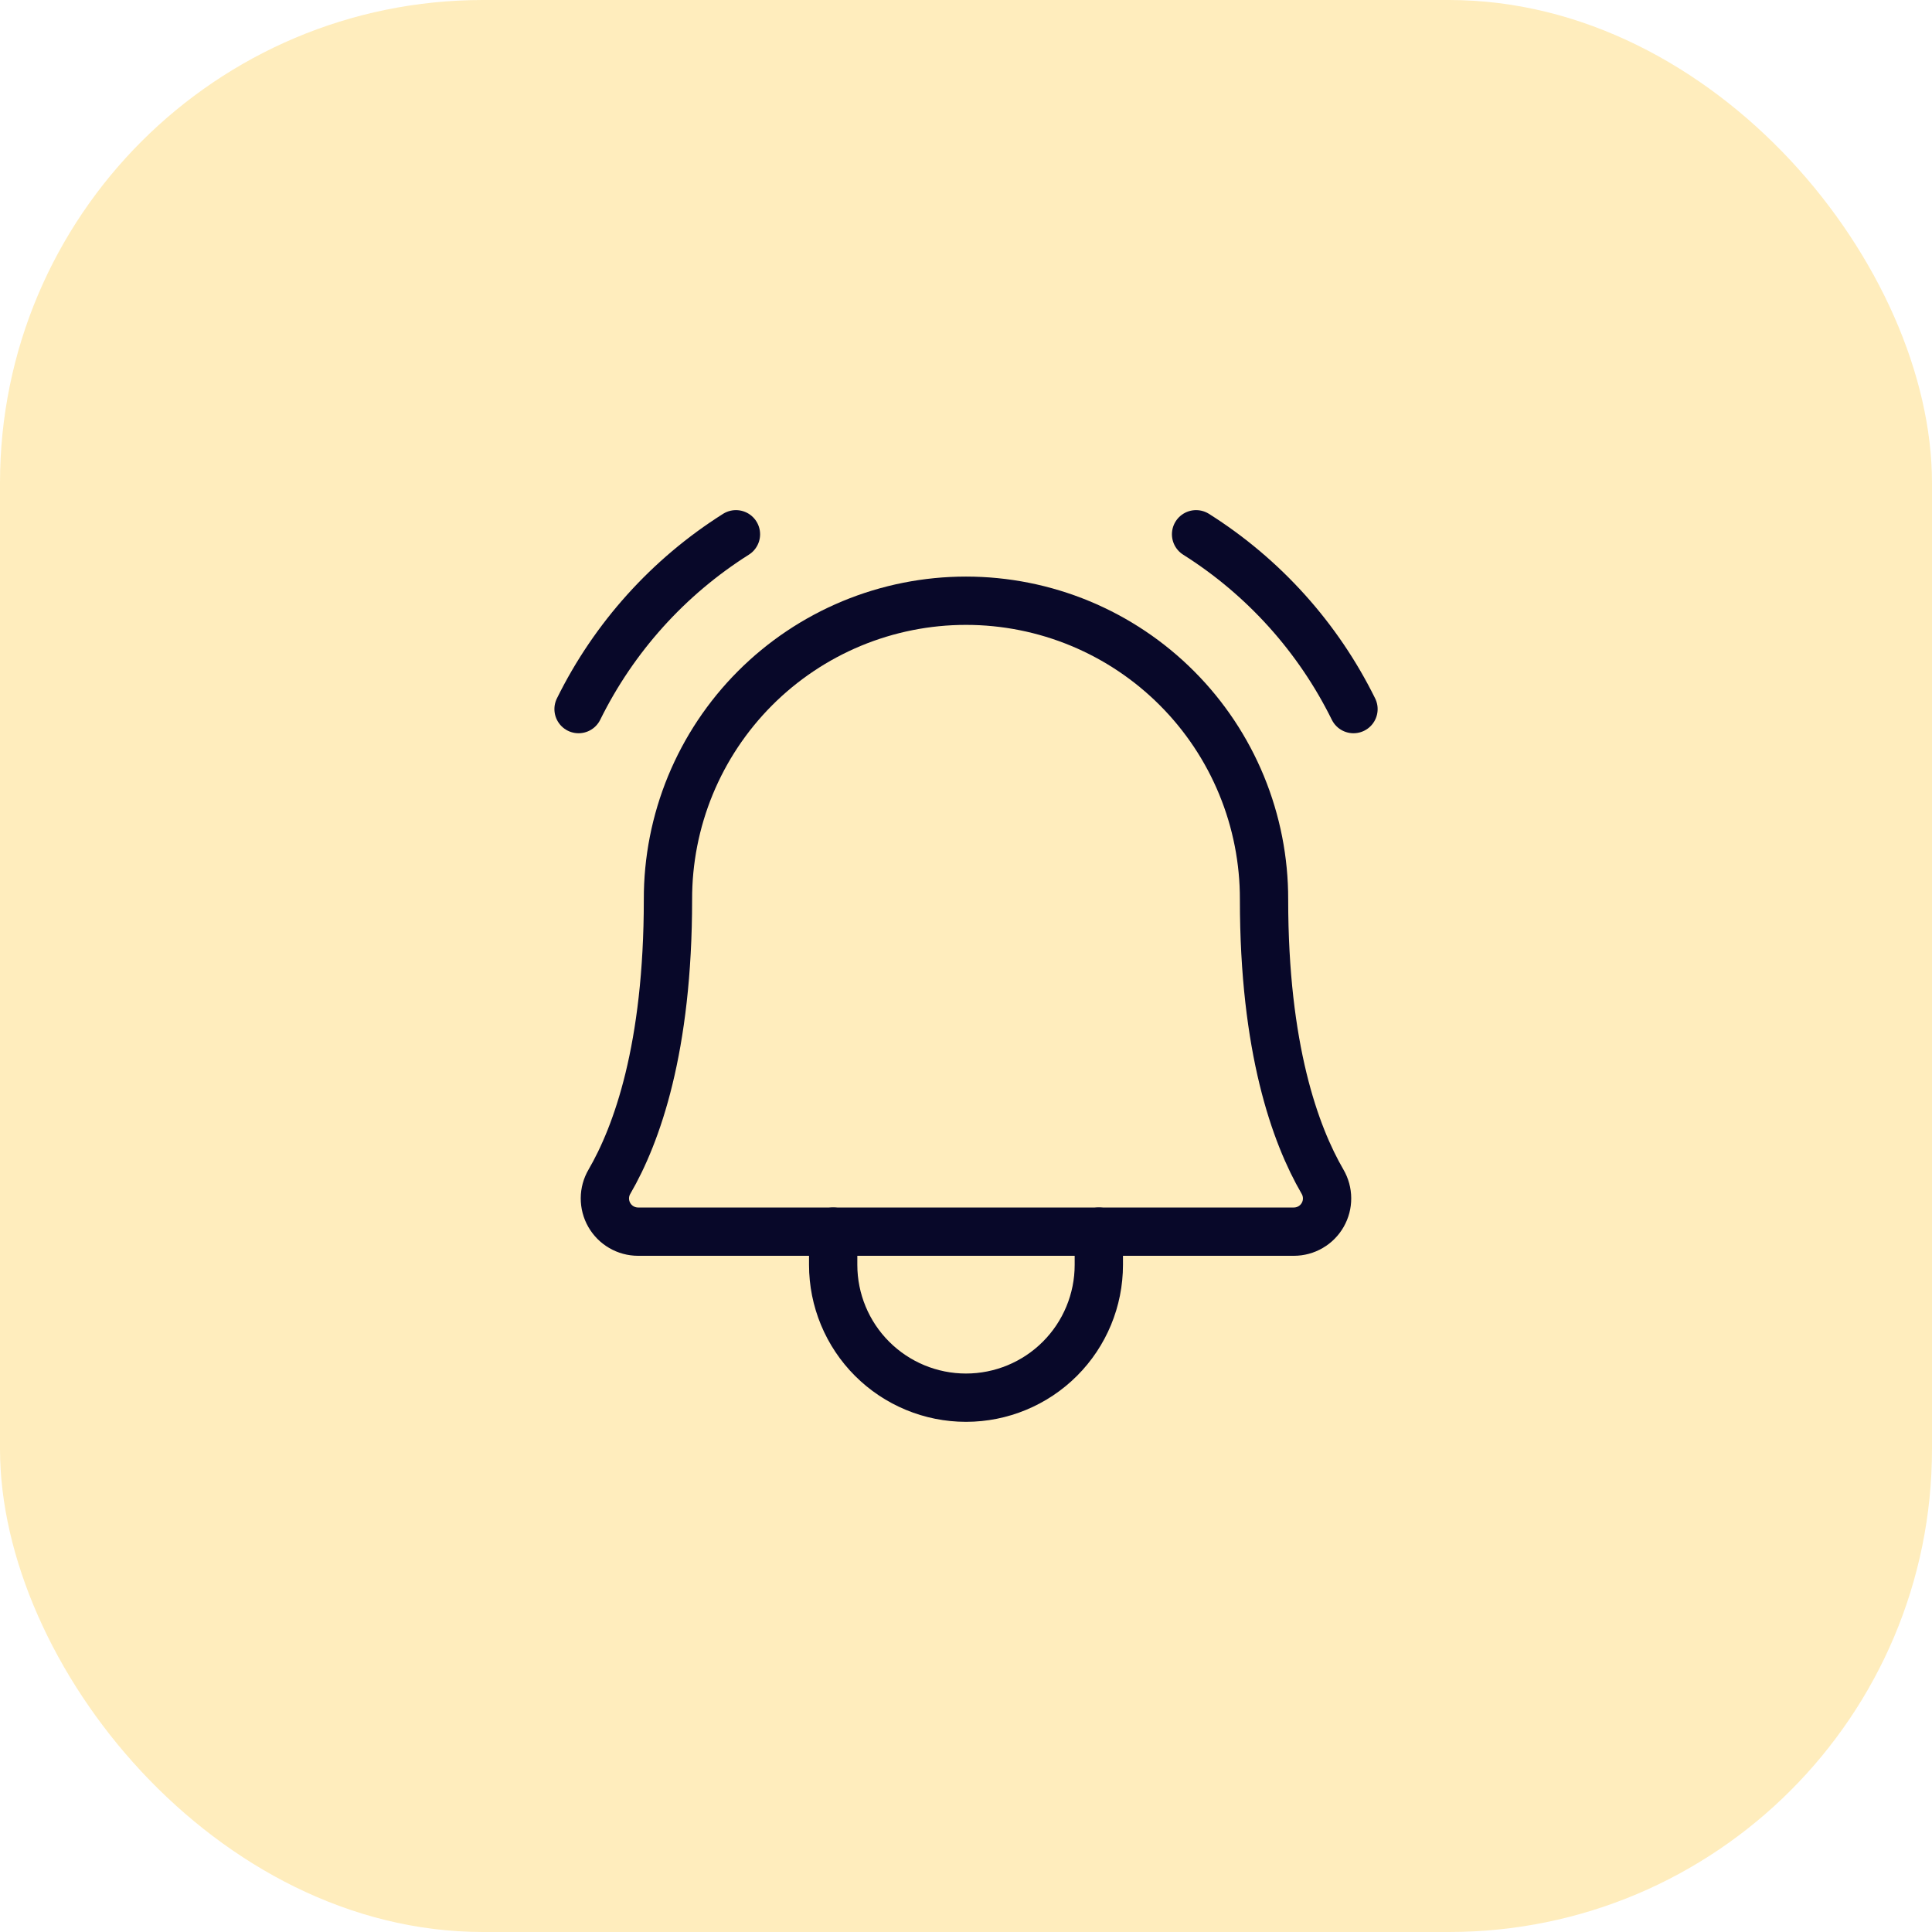
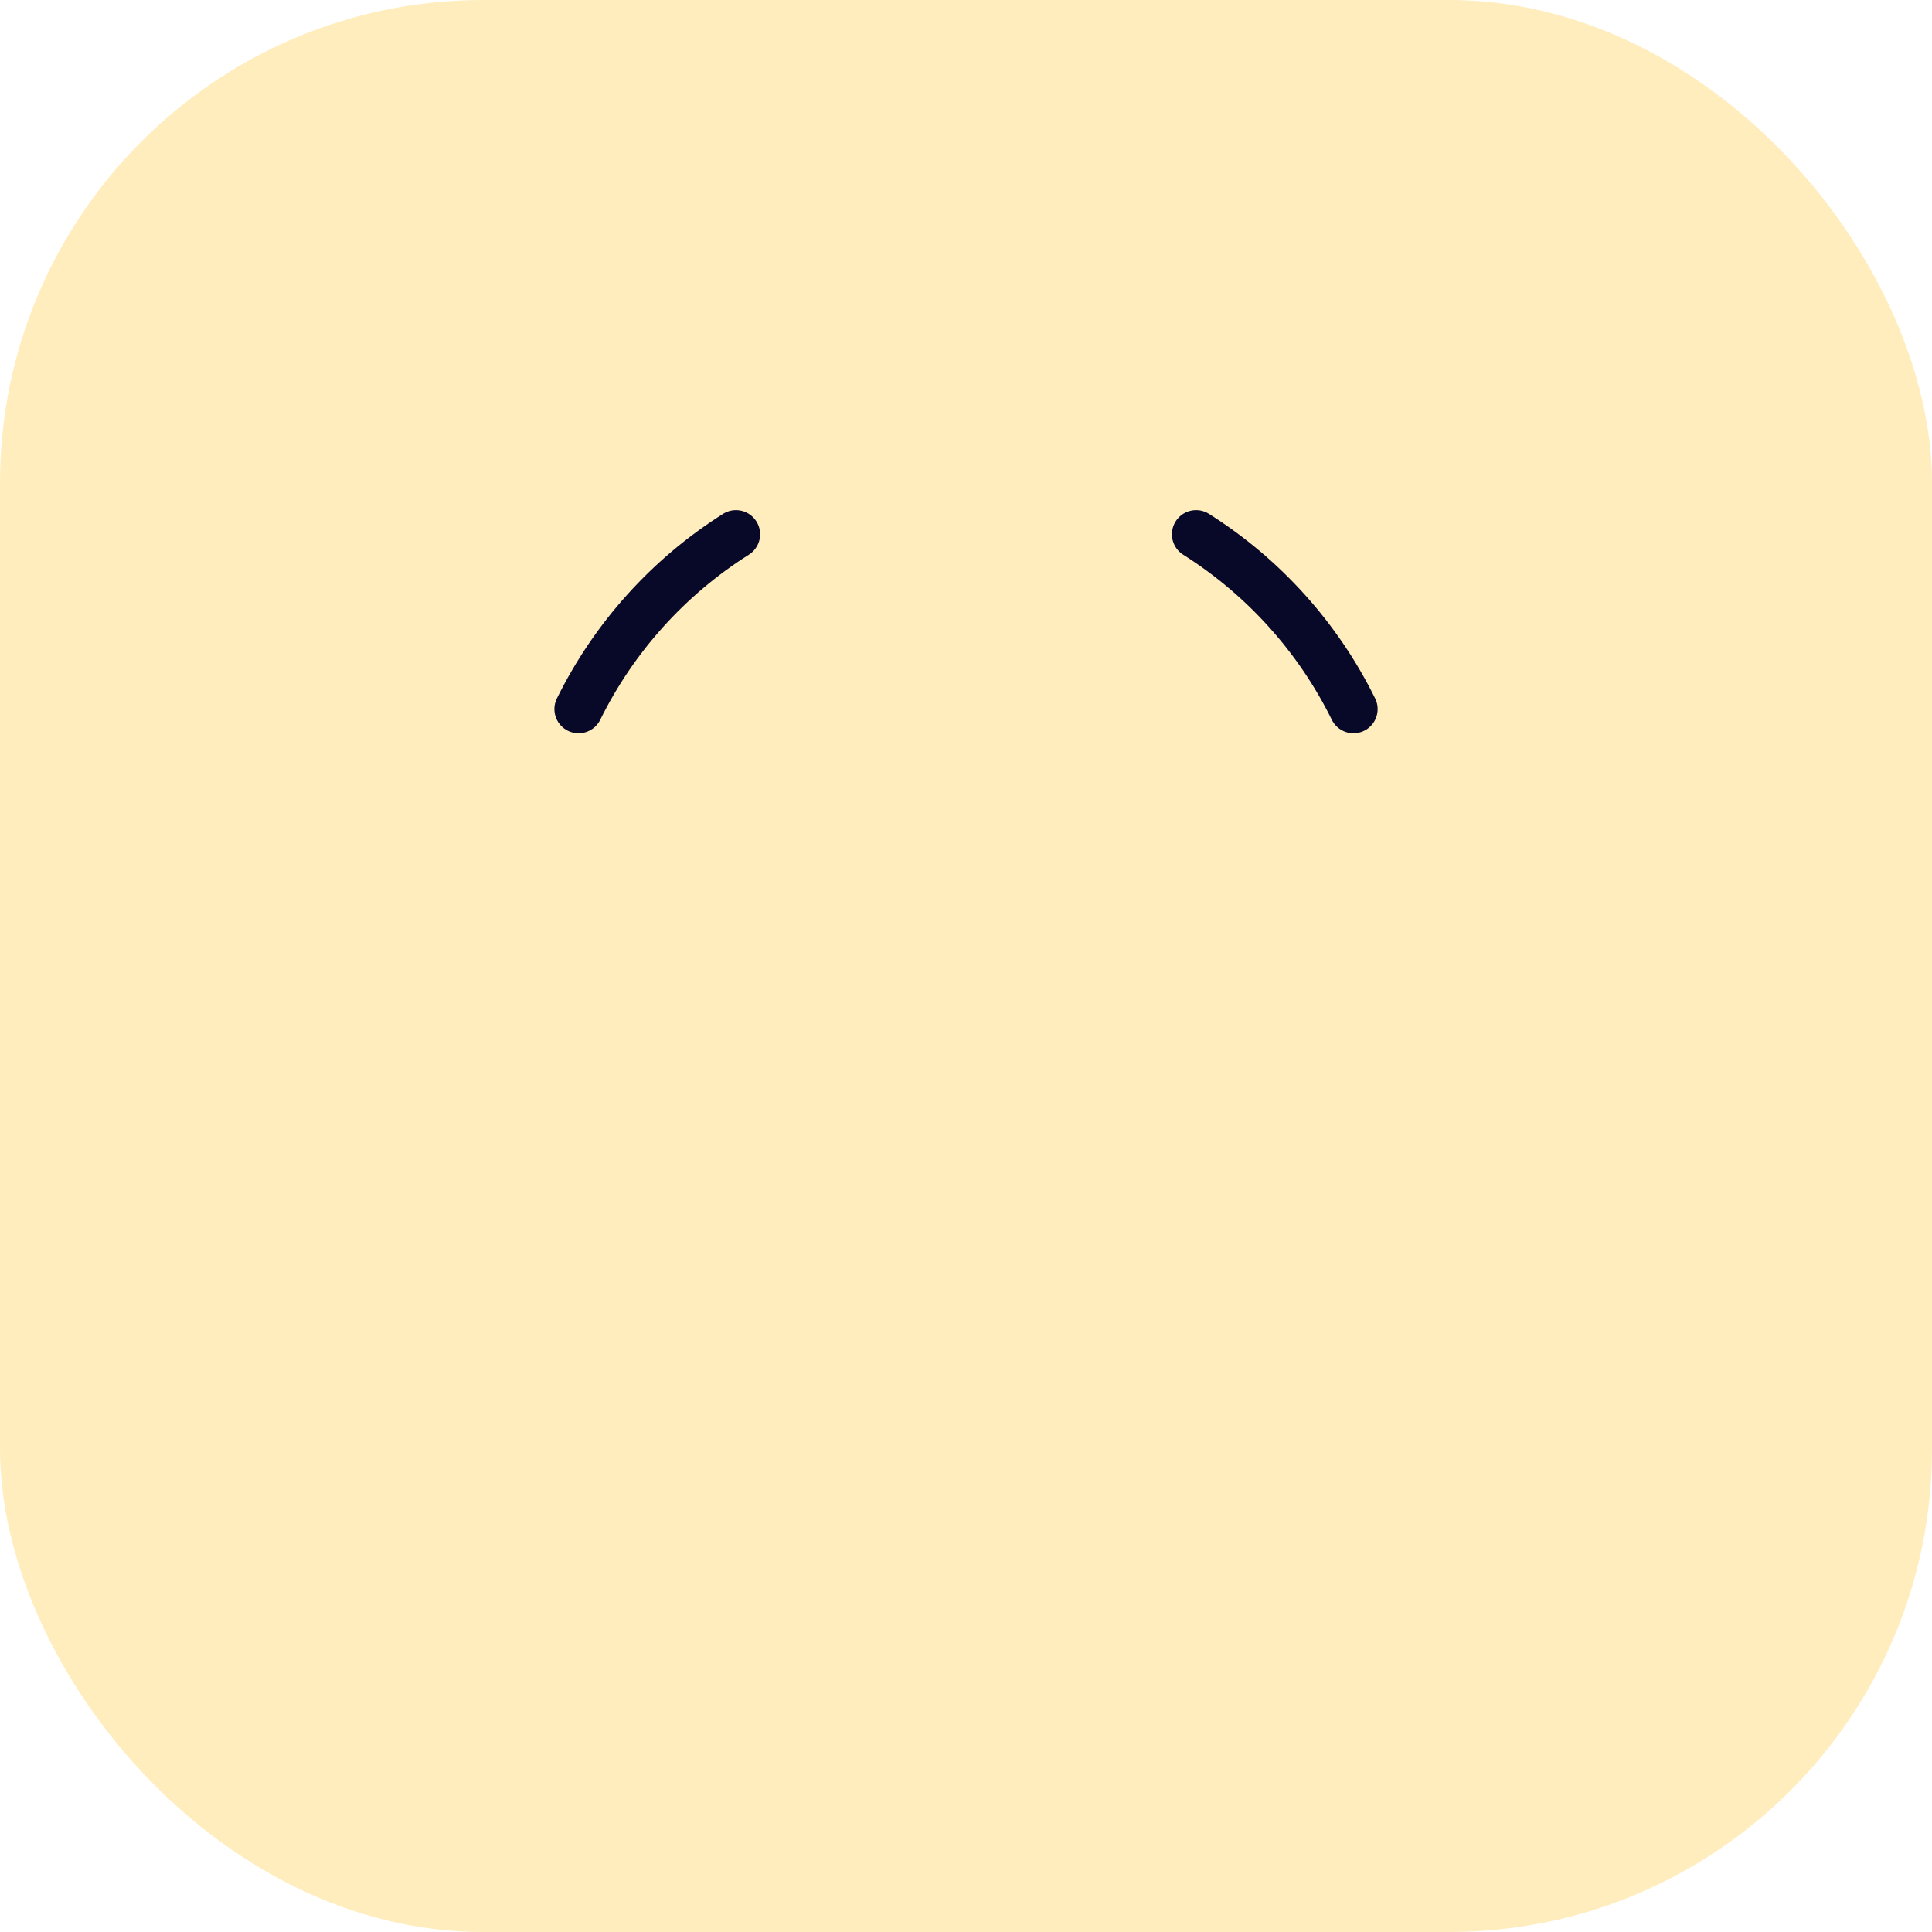
<svg xmlns="http://www.w3.org/2000/svg" width="80" height="80" viewBox="0 0 80 80" fill="none">
  <rect opacity="0.3" width="80" height="80" rx="20" fill="#FFC123" />
-   <path d="M27.659 37.25C27.654 35.627 27.97 34.018 28.588 32.517C29.207 31.016 30.115 29.651 31.261 28.502C32.408 27.352 33.77 26.44 35.269 25.817C36.769 25.195 38.376 24.875 40 24.875C41.623 24.875 43.231 25.195 44.73 25.817C46.23 26.44 47.592 27.352 48.738 28.502C49.885 29.651 50.793 31.016 51.411 32.517C52.029 34.018 52.345 35.627 52.341 37.25V37.25C52.341 43.406 53.629 46.978 54.763 48.93C54.885 49.139 54.95 49.376 54.951 49.618C54.953 49.86 54.89 50.097 54.77 50.307C54.65 50.517 54.477 50.692 54.268 50.813C54.059 50.935 53.822 50.999 53.58 51H26.418C26.176 50.999 25.939 50.935 25.73 50.813C25.521 50.692 25.348 50.517 25.228 50.307C25.108 50.097 25.046 49.859 25.047 49.618C25.048 49.376 25.113 49.139 25.236 48.93C26.37 46.978 27.659 43.406 27.659 37.25H27.659Z" stroke="#080829" stroke-width="2" stroke-linecap="round" stroke-linejoin="round" />
-   <path d="M34.5 51V52.375C34.5 53.834 35.08 55.233 36.111 56.264C37.142 57.295 38.541 57.875 40 57.875C41.459 57.875 42.858 57.295 43.889 56.264C44.92 55.233 45.5 53.834 45.5 52.375V51" stroke="#080829" stroke-width="2" stroke-linecap="round" stroke-linejoin="round" />
  <path d="M49.527 22.123C52.325 23.889 54.581 26.394 56.045 29.362" stroke="#080829" stroke-width="2" stroke-linecap="round" stroke-linejoin="round" />
  <path d="M23.957 29.362C25.421 26.394 27.676 23.889 30.474 22.123" stroke="#080829" stroke-width="2" stroke-linecap="round" stroke-linejoin="round" />
</svg>